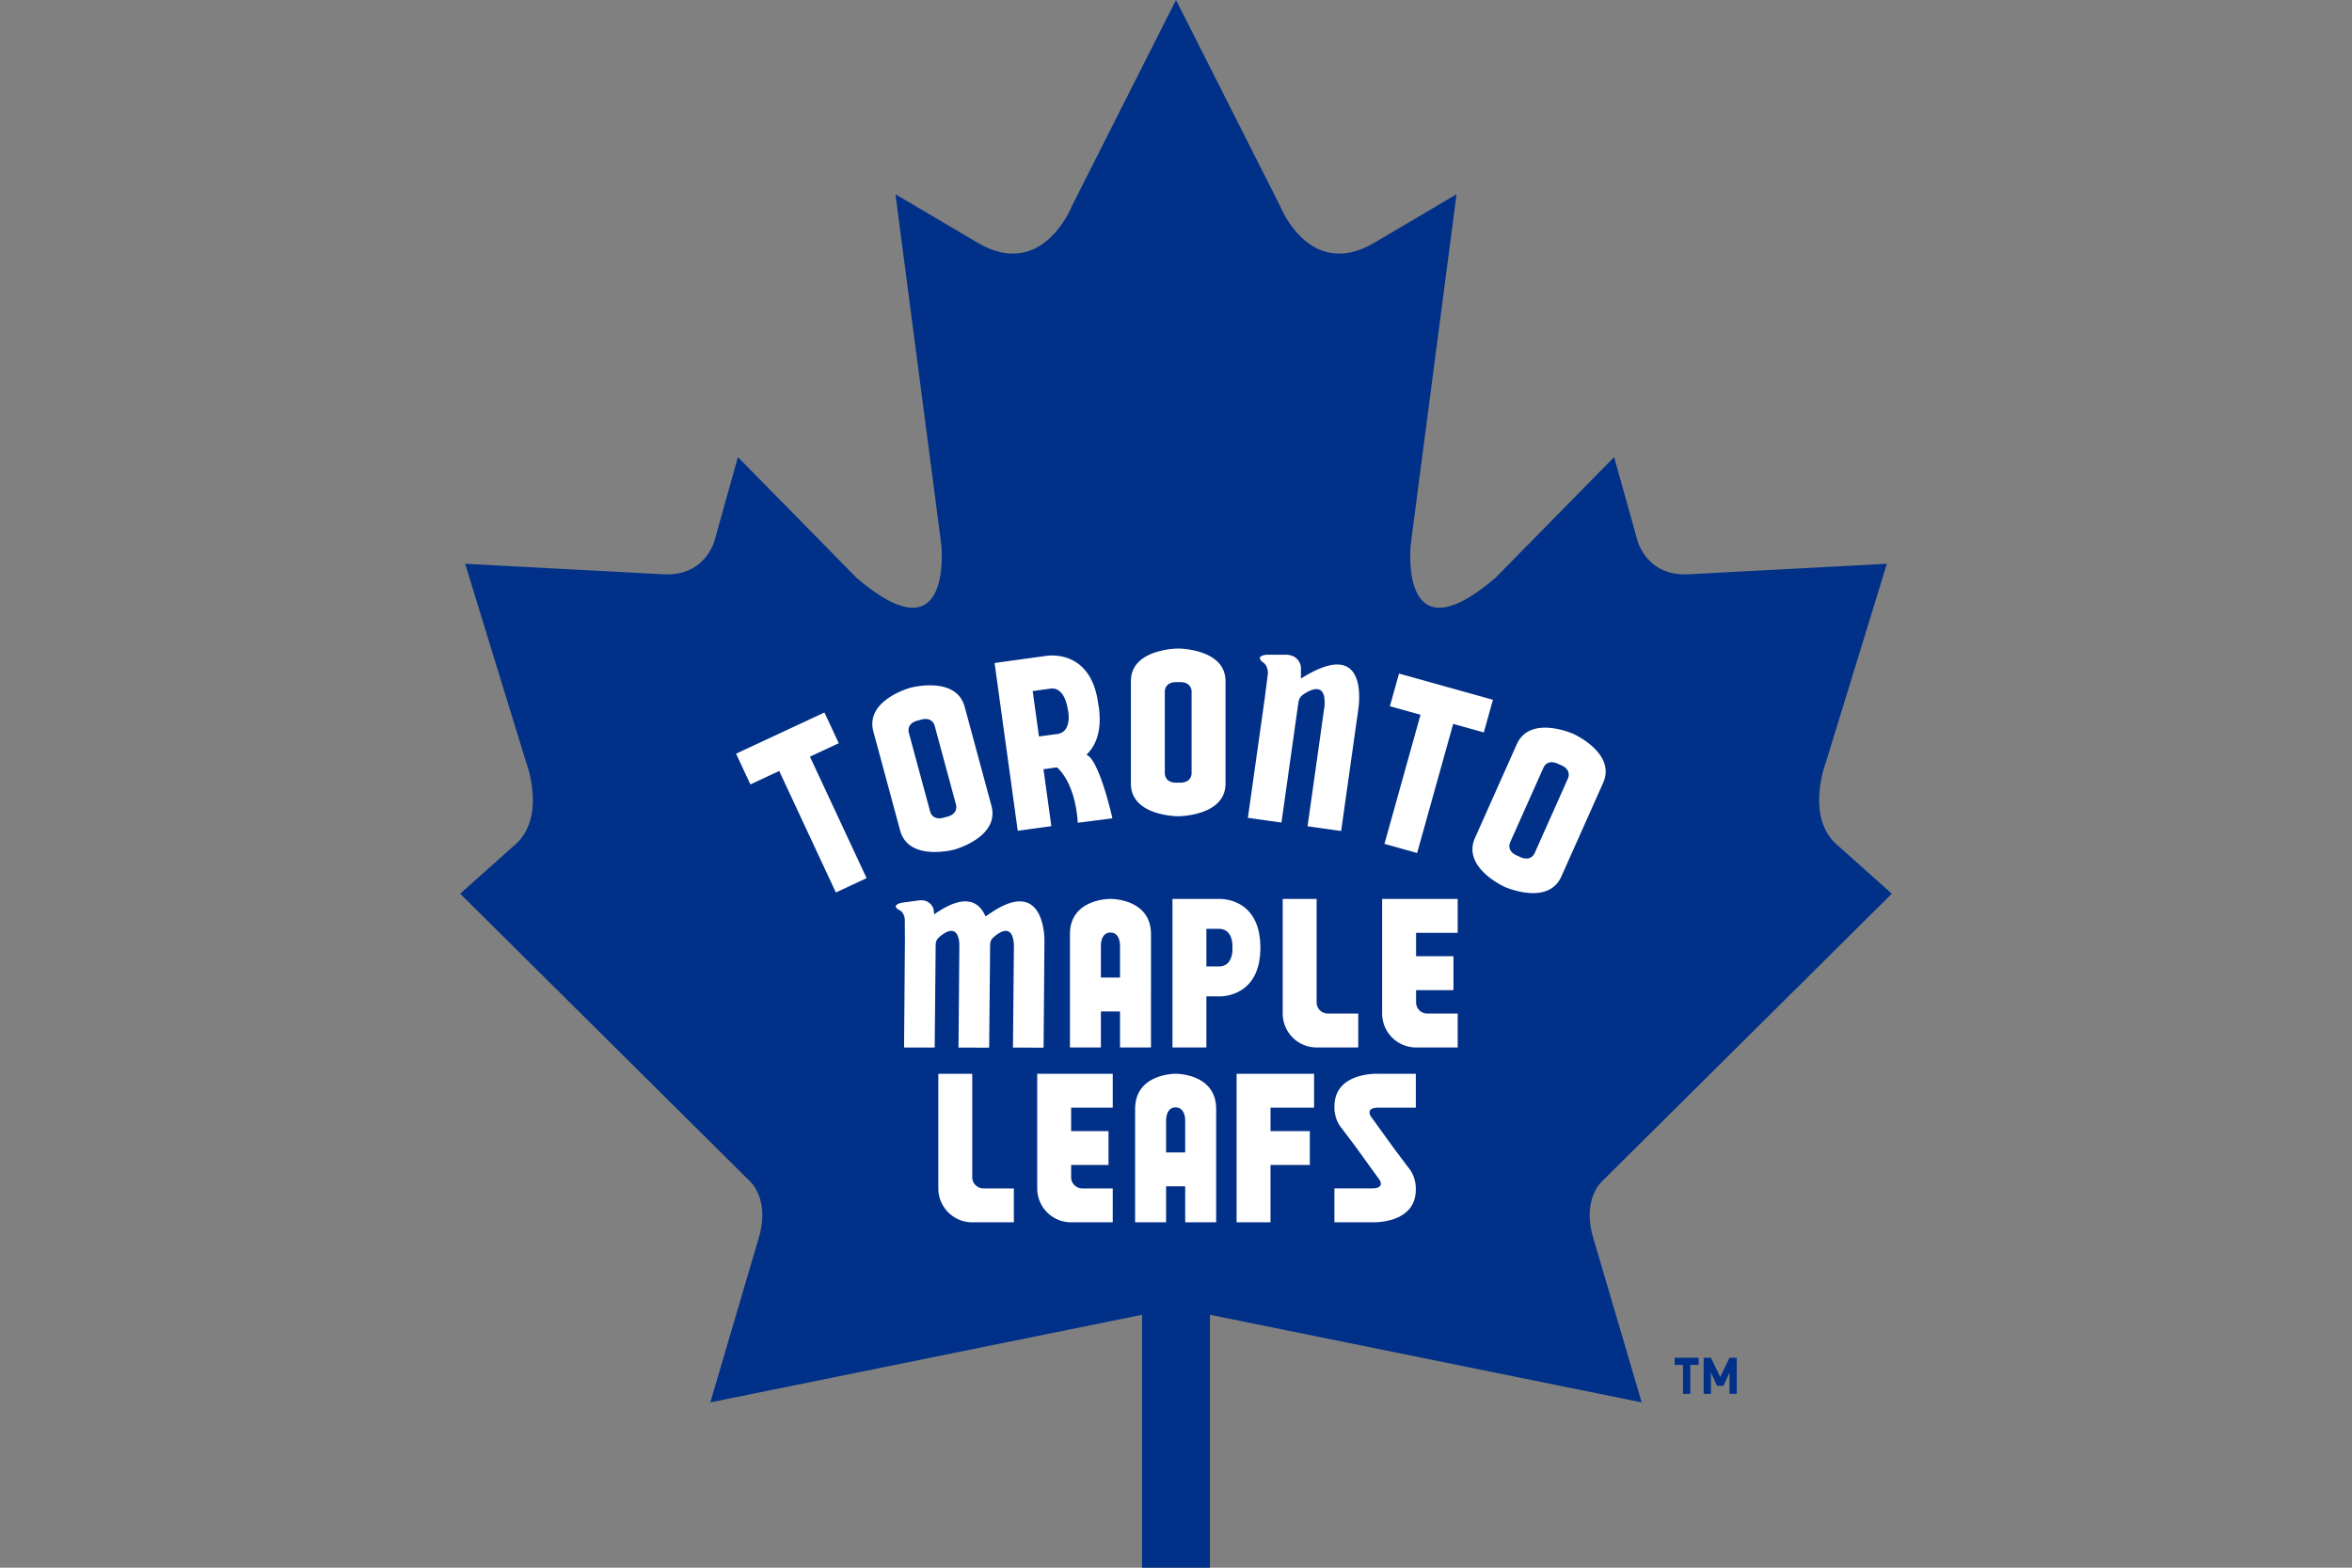
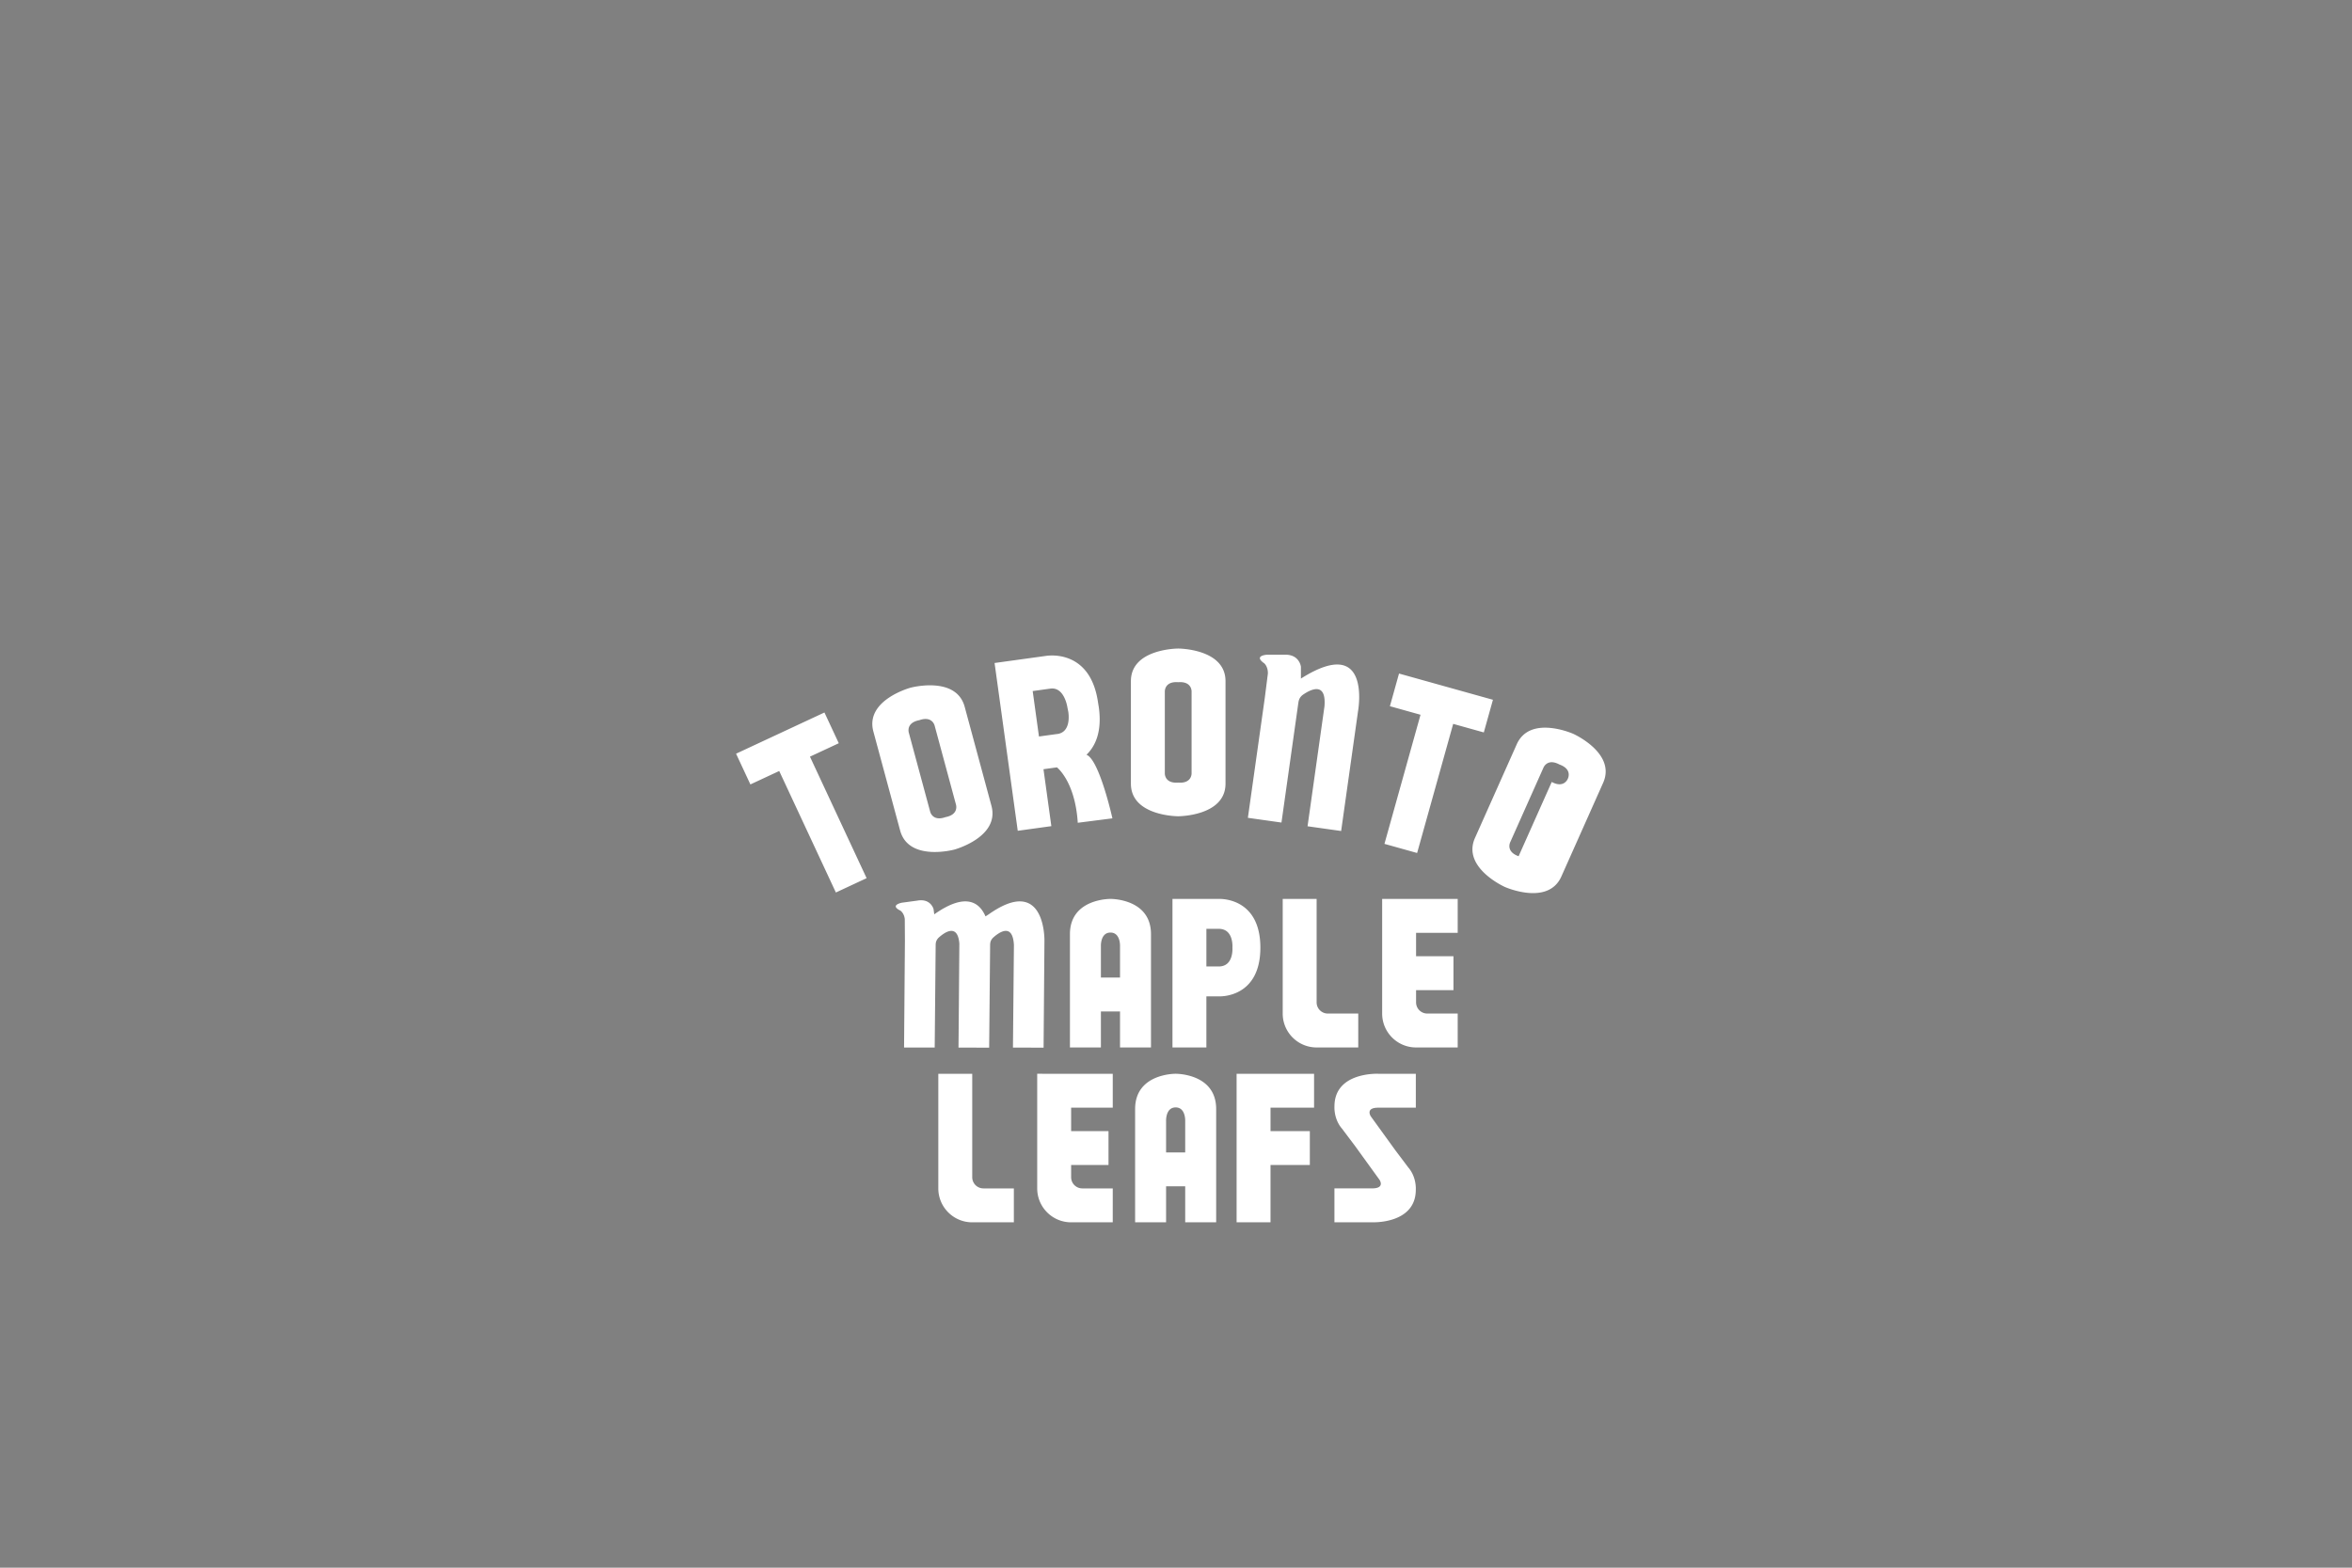
<svg xmlns="http://www.w3.org/2000/svg" viewBox="0 0 960 640" width="960" height="640" xml:space="preserve">
  <rect x="0" y="0" width="960" height="640" fill="#808080" stroke="none" />
-   <path fill="#003087" d="M689.902 557.221v11.825h-2.957V557.22h-3.422v-2.937h9.802v2.938h-3.423zm16.023 11.825v-8.713l-2.49 5.428h-2.611l-2.49-5.428v8.713h-2.957v-14.762h2.956l3.797 7.883 3.795-7.883h2.957v14.762h-2.957zM654.205 481.947l117.963-117.098-21.632-19.324c-14.276-11.393-5.191-34.61-5.191-34.61l24.804-80.757-81.623 4.326c-16.584.54-20.189-13.844-20.189-13.844l-9.518-34.034-48.454 49.32c-39.657 33.89-34.556-13.708-34.556-13.708l18.693-142.903-33.745 19.9c-26.39 15.431-38.36-15.285-38.36-15.285L480 0l-42.398 83.93s-11.969 30.716-38.36 15.286l-33.744-19.901 18.694 142.903s5.1 47.597-34.557 13.708l-48.454-49.32-9.518 34.034s-3.605 14.385-20.19 13.844l-81.622-4.326 24.804 80.757s9.086 23.217-5.191 34.61l-21.631 19.324 117.963 117.098s8.94 7.355 3.749 23.939l-19.612 66.624 176.223-35.764V640h27.688V536.746l176.224 35.764-19.613-66.624c-5.191-16.585 3.75-23.94 3.75-23.94z" />
  <g fill="#FFF">
-     <path d="m353.72 358.505-23.126-49.601 11.764-5.484-5.85-12.548-36.074 16.819 5.85 12.547 11.763-5.484 23.125 49.601zM536.358 452.206v-13.844h-31.623v60.641h13.844v-23.398h16.048V461.76H518.58v-9.555zM537.398 409.209v-42.23h-13.844v46.797c0 7.646 6.198 13.844 13.844 13.844h16.989v-13.844h-12.422a4.567 4.567 0 0 1-4.567-4.567zM396.83 480.592v-42.23h-13.844v46.797c0 7.646 6.199 13.845 13.844 13.845h16.99v-13.845h-12.422a4.567 4.567 0 0 1-4.568-4.567zM594.979 380.822v-13.844h-30.833v46.798c0 7.646 6.198 13.844 13.844 13.844h16.989v-13.844h-12.422a4.567 4.567 0 0 1-4.567-4.567v-4.988h15.258v-13.844H577.99v-9.555h16.989zM454.184 452.206v-13.844H423.35v46.798c0 7.645 6.198 13.844 13.844 13.844h16.989V485.16h-12.422a4.567 4.567 0 0 1-4.567-4.568v-4.987h15.258V461.76h-15.258v-9.555h16.989zM609.364 285.68l-38.334-10.708-3.724 13.334 12.5 3.491-14.724 52.71 13.334 3.724 14.723-52.71 12.5 3.493zM480.9 264.768s-19.306-.007-19.306 13.303v41.857c0 13.31 19.306 13.303 19.306 13.303s19.306.007 19.306-13.303V278.07c0-13.31-19.306-13.303-19.306-13.303zm0 54.727c-5.734.433-5.462-3.893-5.462-3.893v-33.204s-.272-4.327 5.462-3.894c5.734-.433 5.462 3.893 5.462 3.893v33.205s.272 4.326-5.462 3.893zM404.672 328.967l-10.92-40.407c-3.472-12.85-22.108-7.806-22.108-7.806s-18.64 5.03-15.167 17.88l10.92 40.407c3.473 12.85 22.109 7.805 22.109 7.805s18.639-5.03 15.166-17.879zm-18.75 4.62c-5.422 1.913-6.289-2.335-6.289-2.335l-8.662-32.054s-1.391-4.105 4.257-5.184c5.422-1.913 6.288 2.334 6.288 2.334l8.663 32.054s1.391 4.106-4.257 5.184zM637.294 357.813l17.047-38.228c5.42-12.156-12.215-20.012-12.215-20.012s-17.63-7.87-23.05 4.287L602.03 342.09c-5.421 12.156 12.214 20.012 12.214 20.012s17.63 7.87 23.05-4.288zm-17.456-8.257c-5.413-1.94-3.403-5.78-3.403-5.78l13.523-30.326s1.514-4.062 6.574-1.332c5.413 1.94 3.403 5.78 3.403 5.78l-13.523 30.326s-1.513 4.062-6.574 1.332zM530.987 277.026v-4.831s-.577-5.192-6.778-4.903l-6.994-.012s-5.84.3-1.154 3.545c0 0 1.515 1.335 1.442 4.147l-1.258 9.934-6.904 48.964 13.708 1.933 6.904-48.964a6.89 6.89 0 0 1 .177-.856c.269-.982.907-1.825 1.745-2.405 2.69-1.858 9.568-5.72 8.725 4.774l-6.904 48.964 13.708 1.933 6.905-48.964s5.736-31.646-23.322-13.26zM403.557 373.266l-1.31.845c-2.412-5.655-7.995-9.964-20.917-.845l-.29-2.135s-1.136-4.464-6.653-3.455l-6.264.844s-5.193.976-.61 3.237c0 0 1.515.981 1.785 3.446l.056 8.831-.348 43.609 12.504.014.395-41.883c.002-.276.024-.534.056-.77.124-.89.595-1.704 1.276-2.313 2.136-1.906 7.617-5.96 8.335 2.48l-.29 36.144-.06 6.363 12.505.014v-.035h.01l.394-41.882c.003-.277.024-.535.056-.77.124-.891.595-1.705 1.276-2.314 2.187-1.951 7.885-6.164 8.381 3.105l-.395 41.882 12.504.014.348-43.608s.576-27.275-22.744-10.818zM453.252 366.978s-16.54-.218-16.54 14.383v46.259h12.638v-14.692h7.804v14.692h12.638V381.36c0-14.601-16.54-14.383-16.54-14.383zm3.902 32.106h-7.804v-12.748s-.277-5.624 3.902-5.624 3.902 5.624 3.902 5.624v12.748zM479.854 438.362s-16.54-.218-16.54 14.383v46.258h12.638v-14.691h7.804v14.691h12.638v-46.258c0-14.601-16.54-14.383-16.54-14.383zm3.902 32.106h-7.804V457.72s-.277-5.624 3.902-5.624 3.902 5.624 3.902 5.624v12.748zM514.439 386.87c-.004-20.875-16.986-19.884-16.986-19.884v-.008H478.56v60.642h13.844v-20.86h5.048s16.982.991 16.986-19.884v-.007zm-11.41.003v.003c.007.08.595 7.68-5.576 7.68h-5.048v-15.374h5.048v.007c6.171 0 5.583 7.6 5.576 7.68v.004zM443.46 308.122c3.602-3.48 6.419-9.386 5.037-19.39l-.287-1.724c-3.154-22.842-21.585-19.193-21.585-19.193l-.002-.008-20.666 2.854.01.07-.01.001 9.448 68.43 13.714-1.893-3.21-23.245 5.489-.758s7.42 5.65 8.506 22.624l14.138-1.808s-5.3-23.923-10.581-25.96zm-19.393-7.448-2.562-18.556 6.961-.961.002.008c6.034-1.093 7.241 7.785 7.241 7.785l.307 1.505s1.677 8.815-4.94 9.251l-7.01.968zM562.53 452.206h15.36v-13.844h-15.36s-17.852-.832-17.852 13.3c0 0-.397 5.084 3.064 9.086l5.552 7.372-.007.004 9.736 13.46s2.53 3.566-3 3.566h-15.359v13.844h15.36s17.852.832 17.852-13.3c0 0 .397-5.084-3.064-9.086l-5.552-7.372.006-.004-9.735-13.46s-2.415-3.566 3-3.566z" />
+     <path d="m353.72 358.505-23.126-49.601 11.764-5.484-5.85-12.548-36.074 16.819 5.85 12.547 11.763-5.484 23.125 49.601zM536.358 452.206v-13.844h-31.623v60.641h13.844v-23.398h16.048V461.76H518.58v-9.555zM537.398 409.209v-42.23h-13.844v46.797c0 7.646 6.198 13.844 13.844 13.844h16.989v-13.844h-12.422a4.567 4.567 0 0 1-4.567-4.567zM396.83 480.592v-42.23h-13.844v46.797c0 7.646 6.199 13.845 13.844 13.845h16.99v-13.845h-12.422a4.567 4.567 0 0 1-4.568-4.567zM594.979 380.822v-13.844h-30.833v46.798c0 7.646 6.198 13.844 13.844 13.844h16.989v-13.844h-12.422a4.567 4.567 0 0 1-4.567-4.567v-4.988h15.258v-13.844H577.99v-9.555h16.989zM454.184 452.206v-13.844H423.35v46.798c0 7.645 6.198 13.844 13.844 13.844h16.989V485.16h-12.422a4.567 4.567 0 0 1-4.567-4.568v-4.987h15.258V461.76h-15.258v-9.555h16.989zM609.364 285.68l-38.334-10.708-3.724 13.334 12.5 3.491-14.724 52.71 13.334 3.724 14.723-52.71 12.5 3.493zM480.9 264.768s-19.306-.007-19.306 13.303v41.857c0 13.31 19.306 13.303 19.306 13.303s19.306.007 19.306-13.303V278.07c0-13.31-19.306-13.303-19.306-13.303zm0 54.727c-5.734.433-5.462-3.893-5.462-3.893v-33.204s-.272-4.327 5.462-3.894c5.734-.433 5.462 3.893 5.462 3.893v33.205s.272 4.326-5.462 3.893zM404.672 328.967l-10.92-40.407c-3.472-12.85-22.108-7.806-22.108-7.806s-18.64 5.03-15.167 17.88l10.92 40.407c3.473 12.85 22.109 7.805 22.109 7.805s18.639-5.03 15.166-17.879zm-18.75 4.62c-5.422 1.913-6.289-2.335-6.289-2.335l-8.662-32.054s-1.391-4.105 4.257-5.184c5.422-1.913 6.288 2.334 6.288 2.334l8.663 32.054s1.391 4.106-4.257 5.184zM637.294 357.813l17.047-38.228c5.42-12.156-12.215-20.012-12.215-20.012s-17.63-7.87-23.05 4.287L602.03 342.09c-5.421 12.156 12.214 20.012 12.214 20.012s17.63 7.87 23.05-4.288zm-17.456-8.257c-5.413-1.94-3.403-5.78-3.403-5.78l13.523-30.326s1.514-4.062 6.574-1.332c5.413 1.94 3.403 5.78 3.403 5.78s-1.513 4.062-6.574 1.332zM530.987 277.026v-4.831s-.577-5.192-6.778-4.903l-6.994-.012s-5.84.3-1.154 3.545c0 0 1.515 1.335 1.442 4.147l-1.258 9.934-6.904 48.964 13.708 1.933 6.904-48.964a6.89 6.89 0 0 1 .177-.856c.269-.982.907-1.825 1.745-2.405 2.69-1.858 9.568-5.72 8.725 4.774l-6.904 48.964 13.708 1.933 6.905-48.964s5.736-31.646-23.322-13.26zM403.557 373.266l-1.31.845c-2.412-5.655-7.995-9.964-20.917-.845l-.29-2.135s-1.136-4.464-6.653-3.455l-6.264.844s-5.193.976-.61 3.237c0 0 1.515.981 1.785 3.446l.056 8.831-.348 43.609 12.504.014.395-41.883c.002-.276.024-.534.056-.77.124-.89.595-1.704 1.276-2.313 2.136-1.906 7.617-5.96 8.335 2.48l-.29 36.144-.06 6.363 12.505.014v-.035h.01l.394-41.882c.003-.277.024-.535.056-.77.124-.891.595-1.705 1.276-2.314 2.187-1.951 7.885-6.164 8.381 3.105l-.395 41.882 12.504.014.348-43.608s.576-27.275-22.744-10.818zM453.252 366.978s-16.54-.218-16.54 14.383v46.259h12.638v-14.692h7.804v14.692h12.638V381.36c0-14.601-16.54-14.383-16.54-14.383zm3.902 32.106h-7.804v-12.748s-.277-5.624 3.902-5.624 3.902 5.624 3.902 5.624v12.748zM479.854 438.362s-16.54-.218-16.54 14.383v46.258h12.638v-14.691h7.804v14.691h12.638v-46.258c0-14.601-16.54-14.383-16.54-14.383zm3.902 32.106h-7.804V457.72s-.277-5.624 3.902-5.624 3.902 5.624 3.902 5.624v12.748zM514.439 386.87c-.004-20.875-16.986-19.884-16.986-19.884v-.008H478.56v60.642h13.844v-20.86h5.048s16.982.991 16.986-19.884v-.007zm-11.41.003v.003c.007.08.595 7.68-5.576 7.68h-5.048v-15.374h5.048v.007c6.171 0 5.583 7.6 5.576 7.68v.004zM443.46 308.122c3.602-3.48 6.419-9.386 5.037-19.39l-.287-1.724c-3.154-22.842-21.585-19.193-21.585-19.193l-.002-.008-20.666 2.854.01.07-.01.001 9.448 68.43 13.714-1.893-3.21-23.245 5.489-.758s7.42 5.65 8.506 22.624l14.138-1.808s-5.3-23.923-10.581-25.96zm-19.393-7.448-2.562-18.556 6.961-.961.002.008c6.034-1.093 7.241 7.785 7.241 7.785l.307 1.505s1.677 8.815-4.94 9.251l-7.01.968zM562.53 452.206h15.36v-13.844h-15.36s-17.852-.832-17.852 13.3c0 0-.397 5.084 3.064 9.086l5.552 7.372-.007.004 9.736 13.46s2.53 3.566-3 3.566h-15.359v13.844h15.36s17.852.832 17.852-13.3c0 0 .397-5.084-3.064-9.086l-5.552-7.372.006-.004-9.735-13.46s-2.415-3.566 3-3.566z" />
  </g>
</svg>